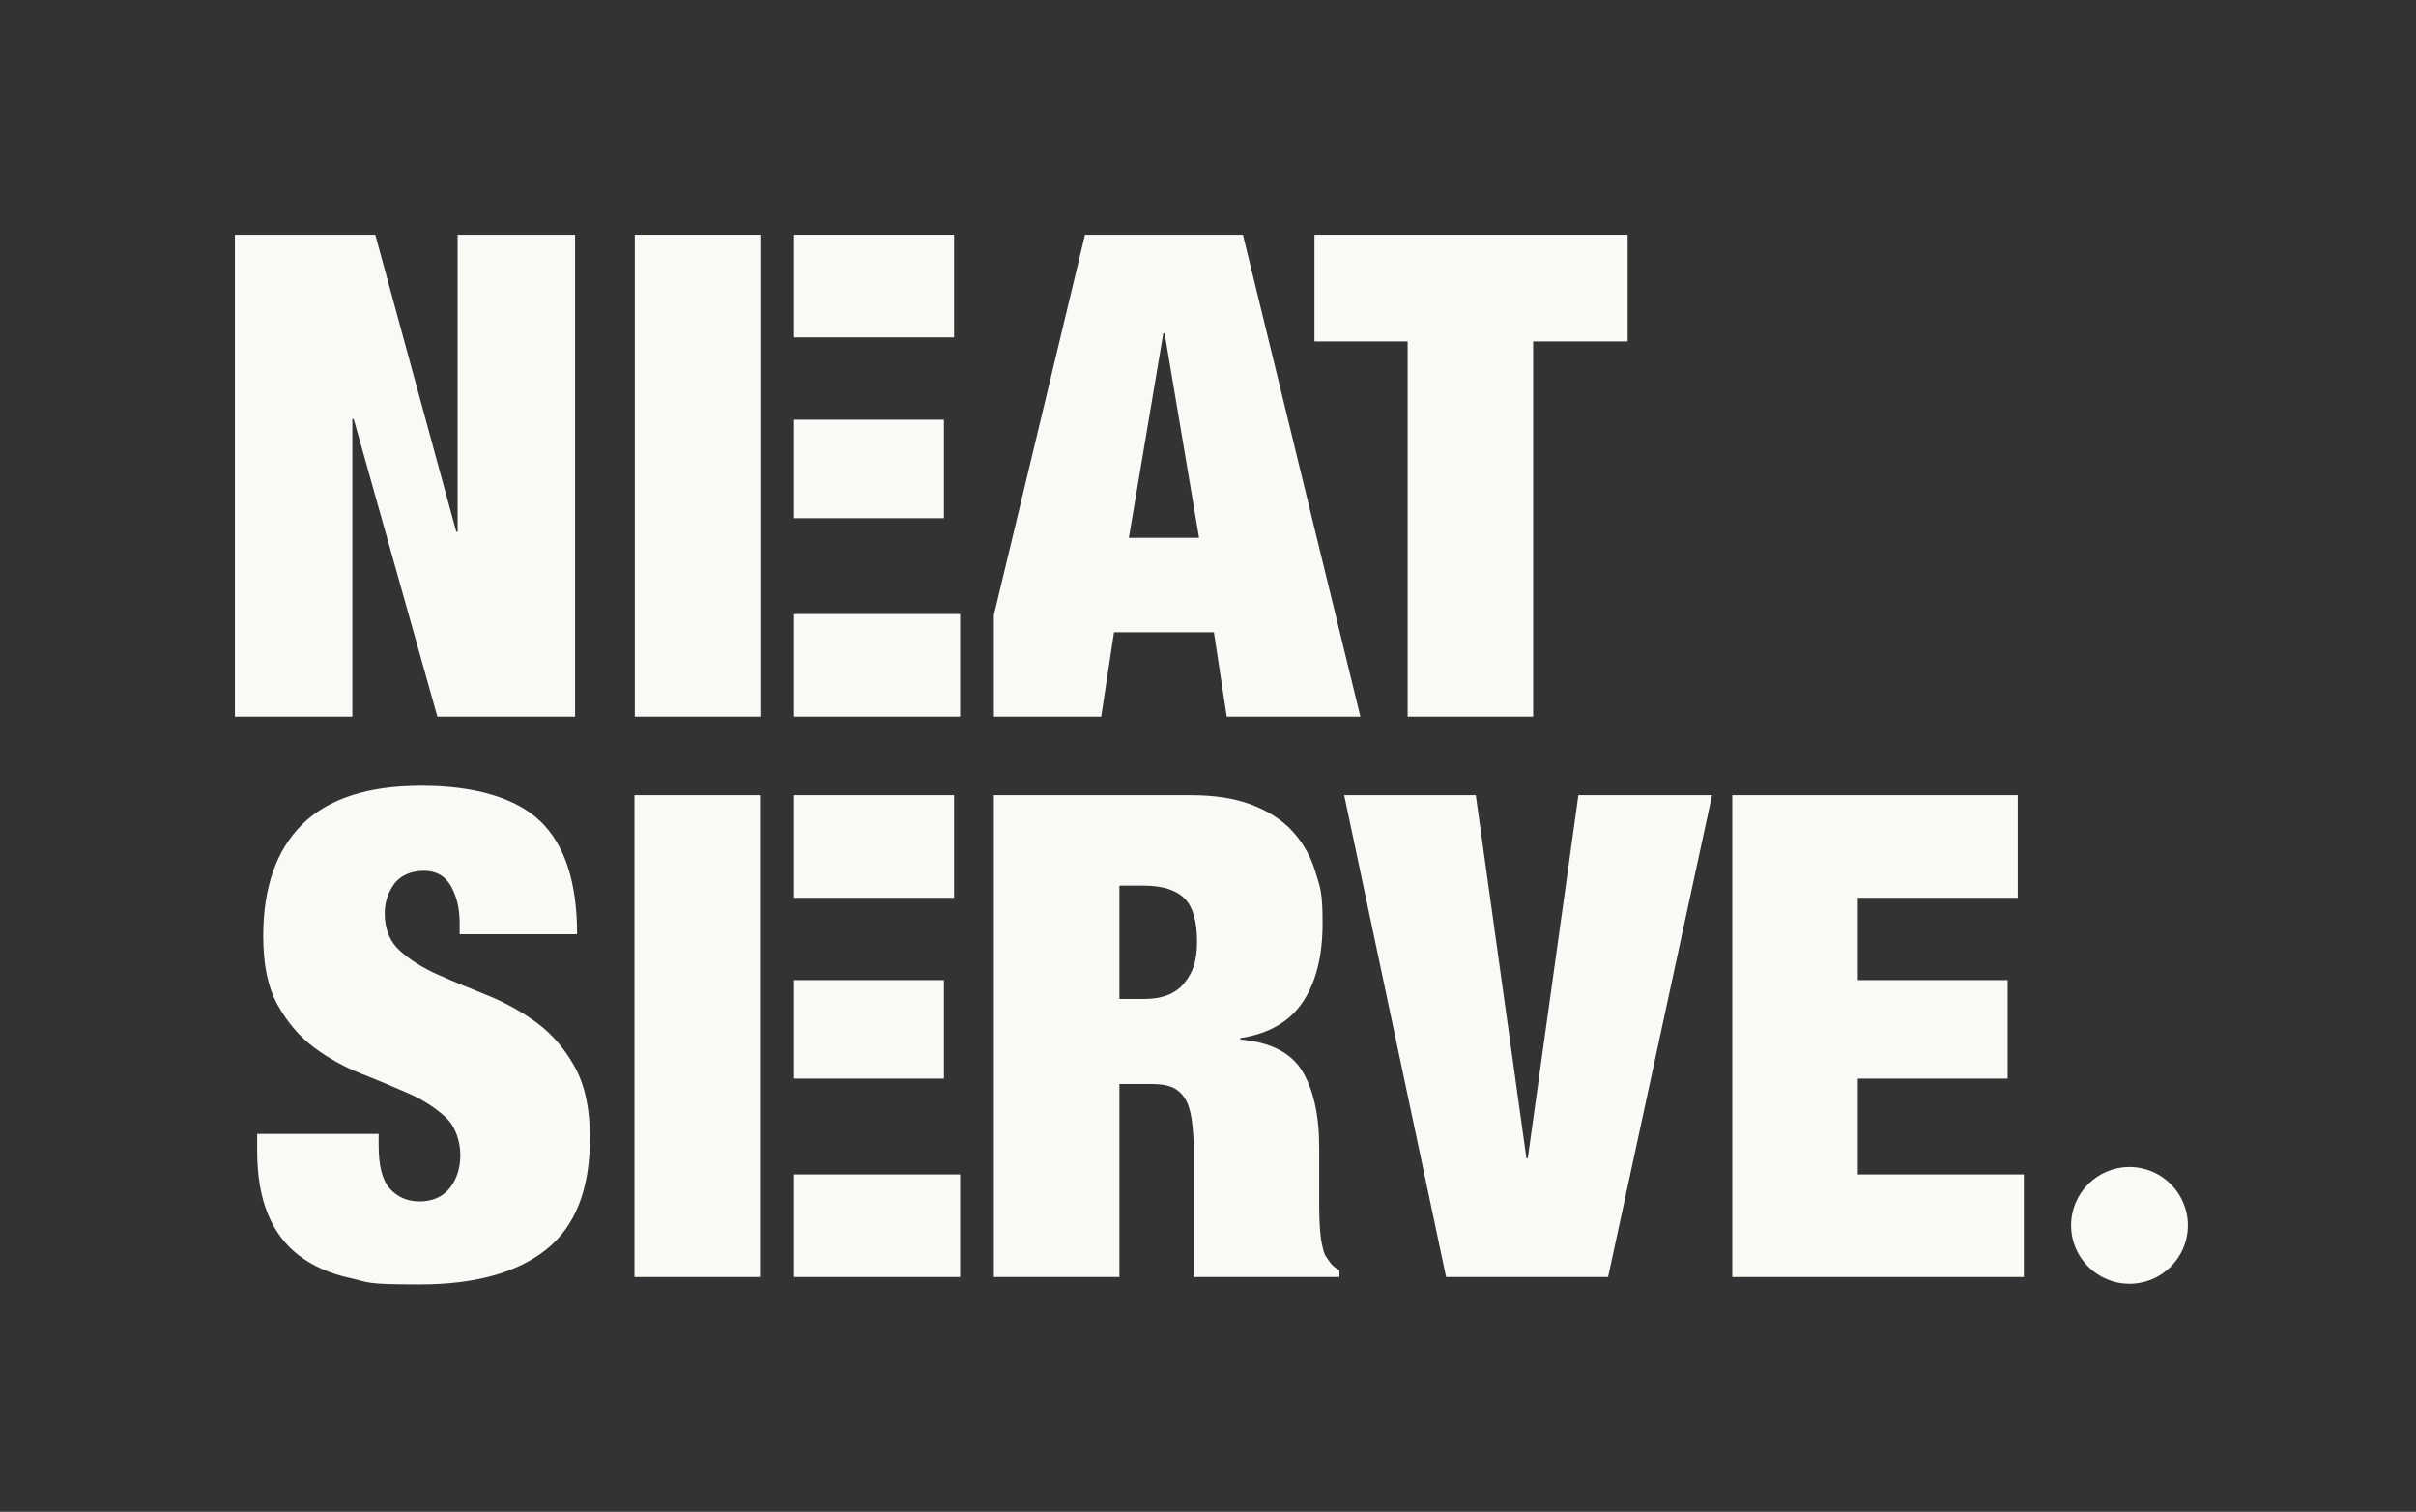
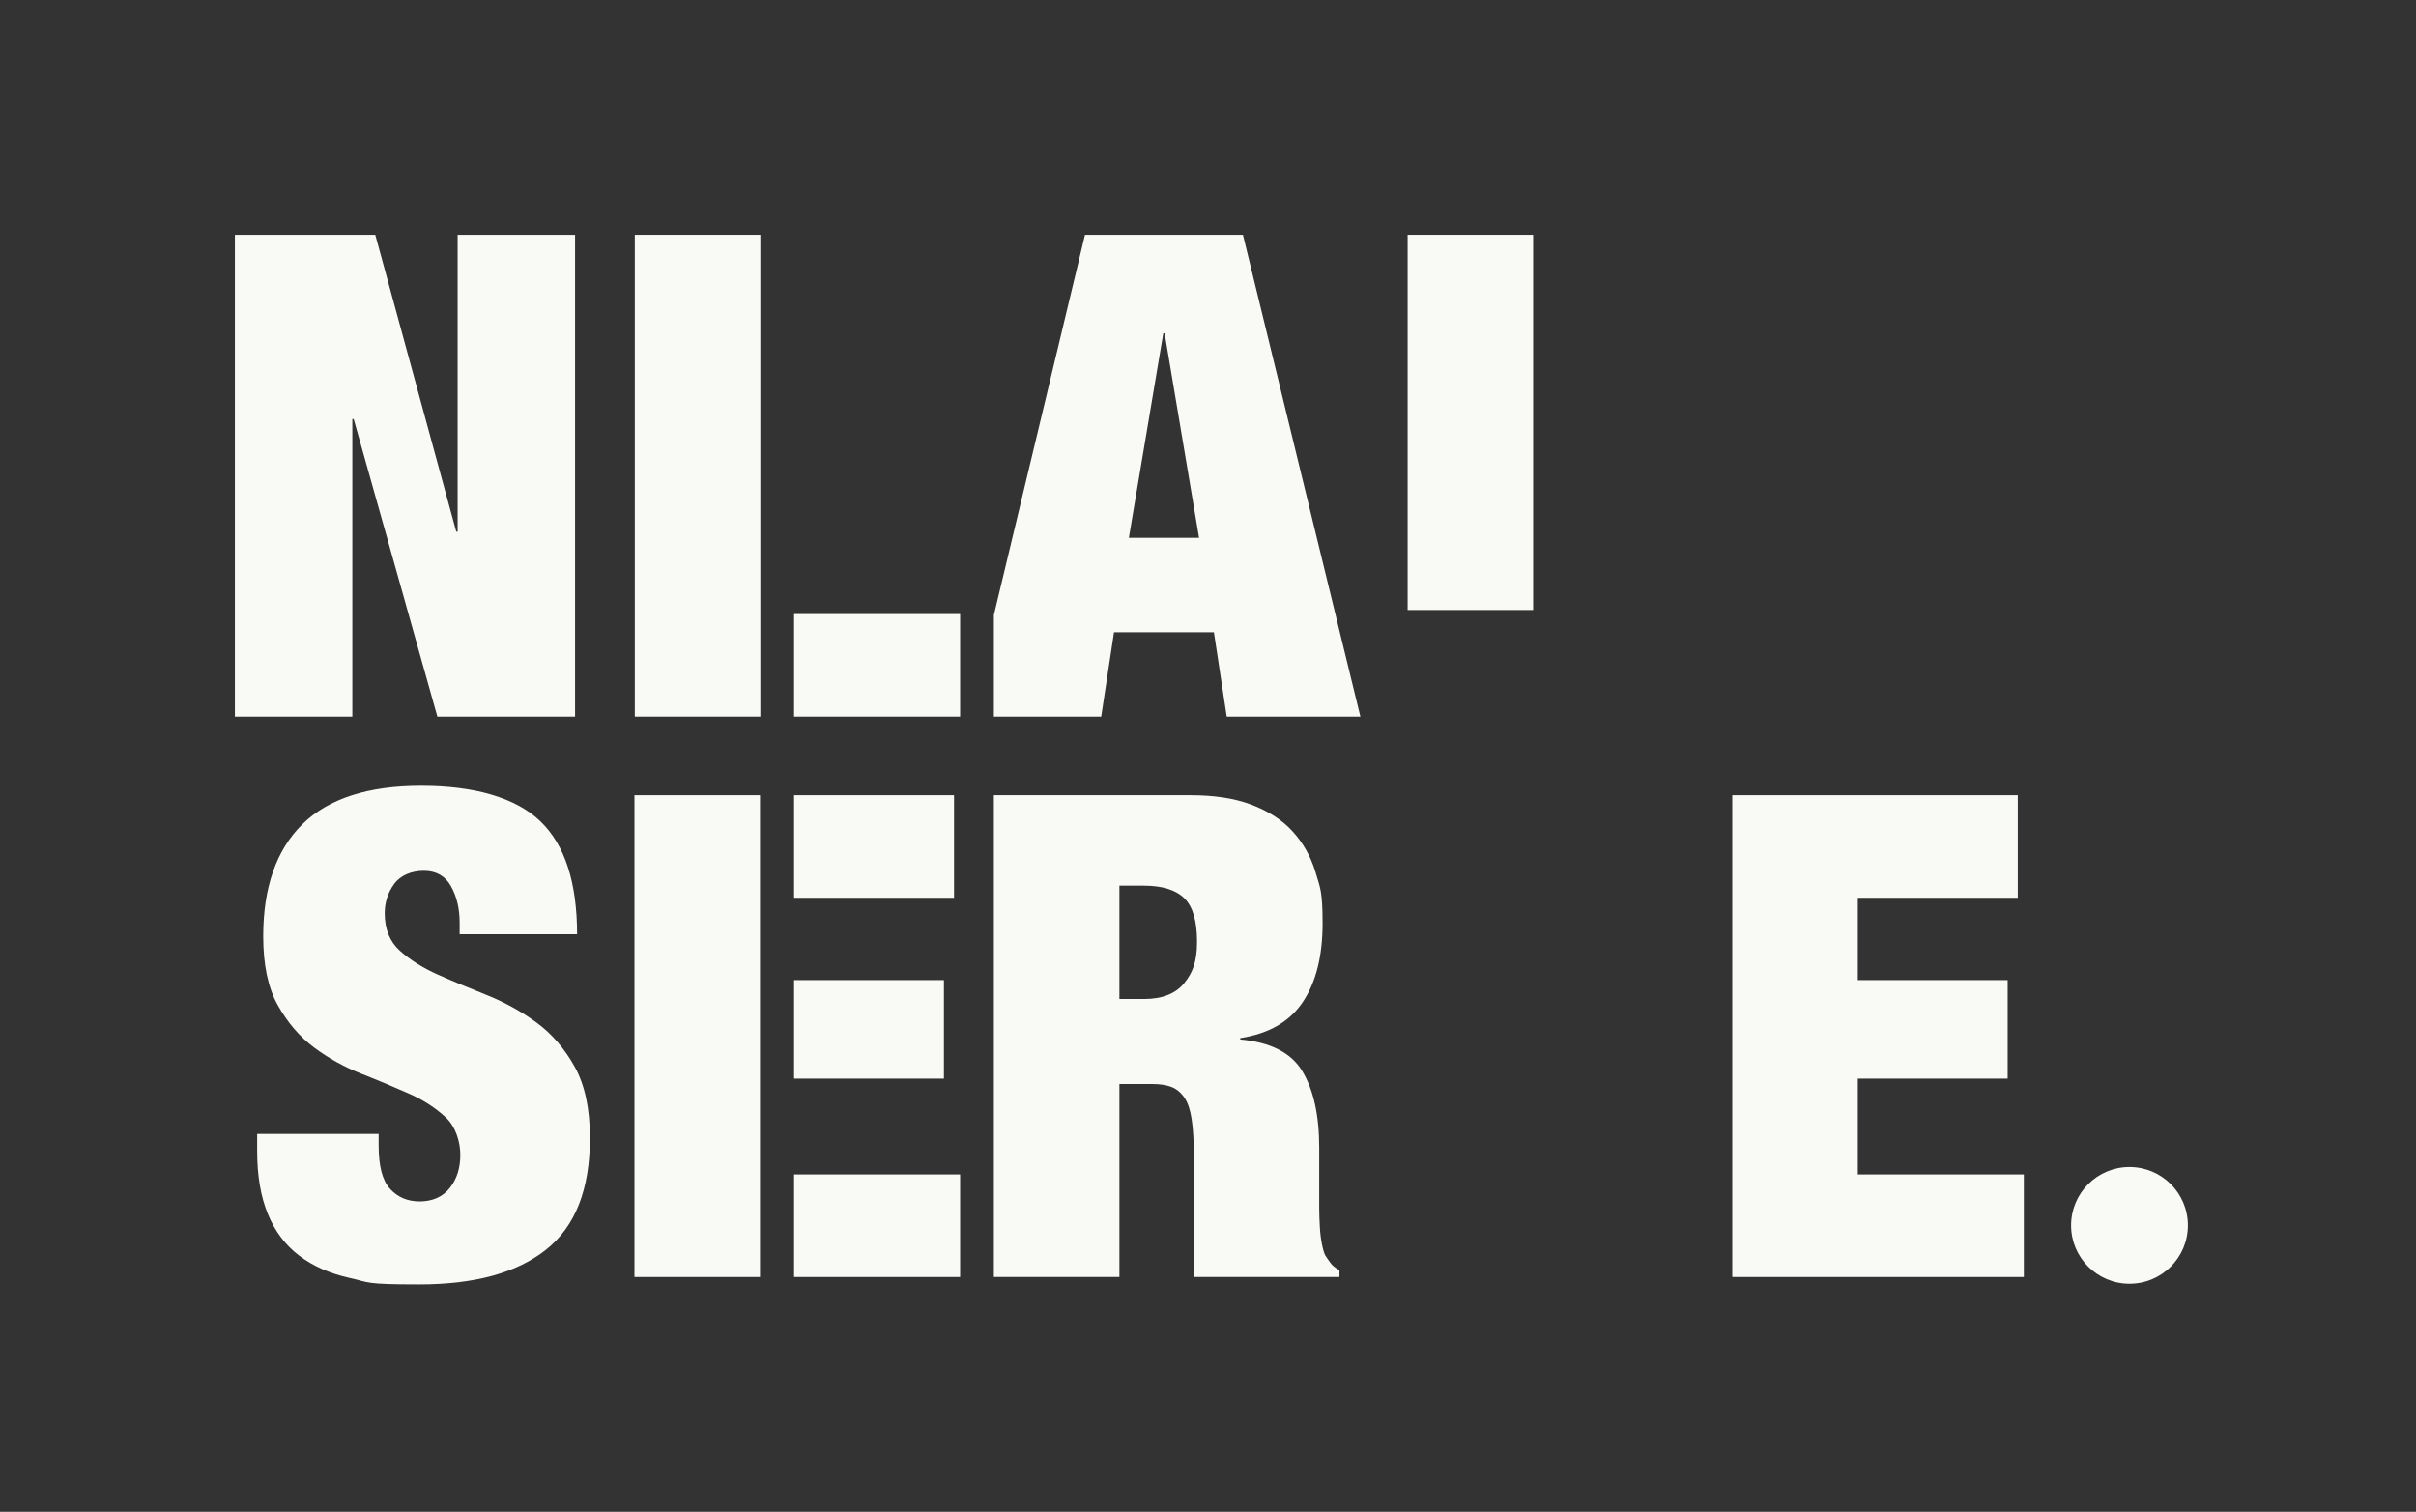
<svg xmlns="http://www.w3.org/2000/svg" viewBox="0 0 715.9 448.1" version="1.1" id="Layer_1">
  <rect x="0" y="0" width="715.9" height="448.1" fill="#333333" stroke="none" />
  <defs>
    <style>
      .st0 {
        fill: #f9f9f6;
      }
    </style>
  </defs>
  <rect height="142.8" width="37.2" y="69.6" x="188.1" class="st0" />
  <rect height="142.8" width="37.2" y="235.7" x="188" class="st0" />
  <path d="M111.2,69.6l24,88h.4v-88h34.8v142.8h-40.8l-24.8-88.2h-.4v88.2h-34.8V69.6h41.6Z" class="st0" />
-   <path d="M389.5,101.2v-31.6h92.8v31.6h-28v111.2h-37.2v-111.2h-27.6Z" class="st0" />
+   <path d="M389.5,101.2v-31.6h92.8h-28v111.2h-37.2v-111.2h-27.6Z" class="st0" />
  <path d="M136.2,273.5c0-4.3-.9-7.9-2.6-10.9-1.7-3-4.4-4.5-8-4.5s-6.9,1.3-8.8,3.9c-1.9,2.6-2.8,5.5-2.8,8.7,0,4.7,1.5,8.4,4.5,11.1,3,2.7,6.8,5.1,11.3,7.1,4.5,2,9.4,4,14.6,6.1,5.2,2.1,10.1,4.8,14.6,8.1,4.5,3.3,8.3,7.7,11.3,13.1,3,5.4,4.5,12.4,4.5,21.1,0,15.2-4.3,26.2-13,33.1-8.7,6.9-21.2,10.3-37.6,10.3s-14.6-.6-20.5-1.9c-5.9-1.3-10.9-3.5-15-6.6-4.1-3.1-7.2-7.2-9.3-12.3-2.1-5.1-3.2-11.3-3.2-18.8v-5h36v3.4c0,6.1,1.1,10.4,3.4,12.9,2.3,2.5,5.2,3.7,8.8,3.7s6.8-1.3,8.9-4c2.1-2.7,3.1-5.9,3.1-9.8s-1.4-8.4-4.3-11.1c-2.9-2.7-6.5-5.1-10.8-7-4.3-1.9-9-3.9-14.1-5.9-5.1-2-9.8-4.6-14.1-7.8-4.3-3.2-7.9-7.4-10.8-12.6-2.9-5.2-4.3-12-4.3-20.4,0-14.5,3.9-25.6,11.6-33.2,7.7-7.6,19.5-11.4,35.2-11.4s28,3.5,35.3,10.5c7.3,7,10.9,18.2,10.9,33.5h-34.8v-3.4Z" class="st0" />
-   <path d="M437.3,235.7l15,107.6h.4l15-107.6h39.6l-30.8,142.8h-48l-30.2-142.8h39Z" class="st0" />
  <path d="M597.9,235.7v30.4h-47.4v24.4h44.4v29.2h-44.4v28.4h49.2v30.4h-86.4v-142.8h84.6Z" class="st0" />
  <path d="M394.3,374.4c-.5-.7-1.1-1.5-1.6-2.3-.4-.8-.7-1.9-1-3.4-.3-1.5-.5-3.1-.6-4.9-.1-1.8-.2-3.7-.2-5.7v-18c0-9.6-1.7-17.1-5-22.6-3.3-5.5-9.5-8.6-18.4-9.4v-.4c8.5-1.3,14.7-4.9,18.6-10.8,3.9-5.9,5.8-13.6,5.8-23.2s-.7-10.5-2.1-15.2c-1.4-4.7-3.7-8.7-6.8-12.1-3.1-3.4-7.2-6-12.2-7.9-5-1.9-11-2.8-18.1-2.8h-58.2v142.8h37.2v-57.2h9.8c2.3,0,4.2.3,5.7.9,1.5.6,2.8,1.7,3.8,3.2,1,1.5,1.7,3.6,2.1,6.3.3,2,.5,4.4.6,7.1v39.7h43.2v-2c-1.2-.7-2.1-1.4-2.6-2.1ZM350.9,291.4c-2.5,3.1-6.5,4.7-11.8,4.7h-7.4v-33.6h7.2c5.6,0,9.6,1.3,12.1,3.8,2.5,2.5,3.7,6.8,3.7,12.8s-1.3,9.2-3.8,12.3Z" class="st0" />
  <path d="M368.3,69.6h-46.8l-27,112.7v30.1h31.8l3.8-25h29.6l3.8,25h39.6l-34.8-142.8ZM334.5,159.4l10.2-60.6h.4l10.2,60.6h-20.8Z" class="st0" />
  <g>
-     <rect height="29.2" width="44.4" y="124.4" x="235.3" class="st0" />
-     <rect height="30.4" width="47.4" y="69.6" x="235.3" class="st0" />
    <rect height="30.4" width="49.2" y="182" x="235.3" class="st0" />
  </g>
  <g>
    <rect height="30.4" width="47.4" y="235.7" x="235.3" class="st0" />
    <rect height="29.2" width="44.4" y="290.5" x="235.3" class="st0" />
    <rect height="30.4" width="49.2" y="348.1" x="235.3" class="st0" />
  </g>
  <circle r="17.3" cy="363.2" cx="631" class="st0" />
</svg>